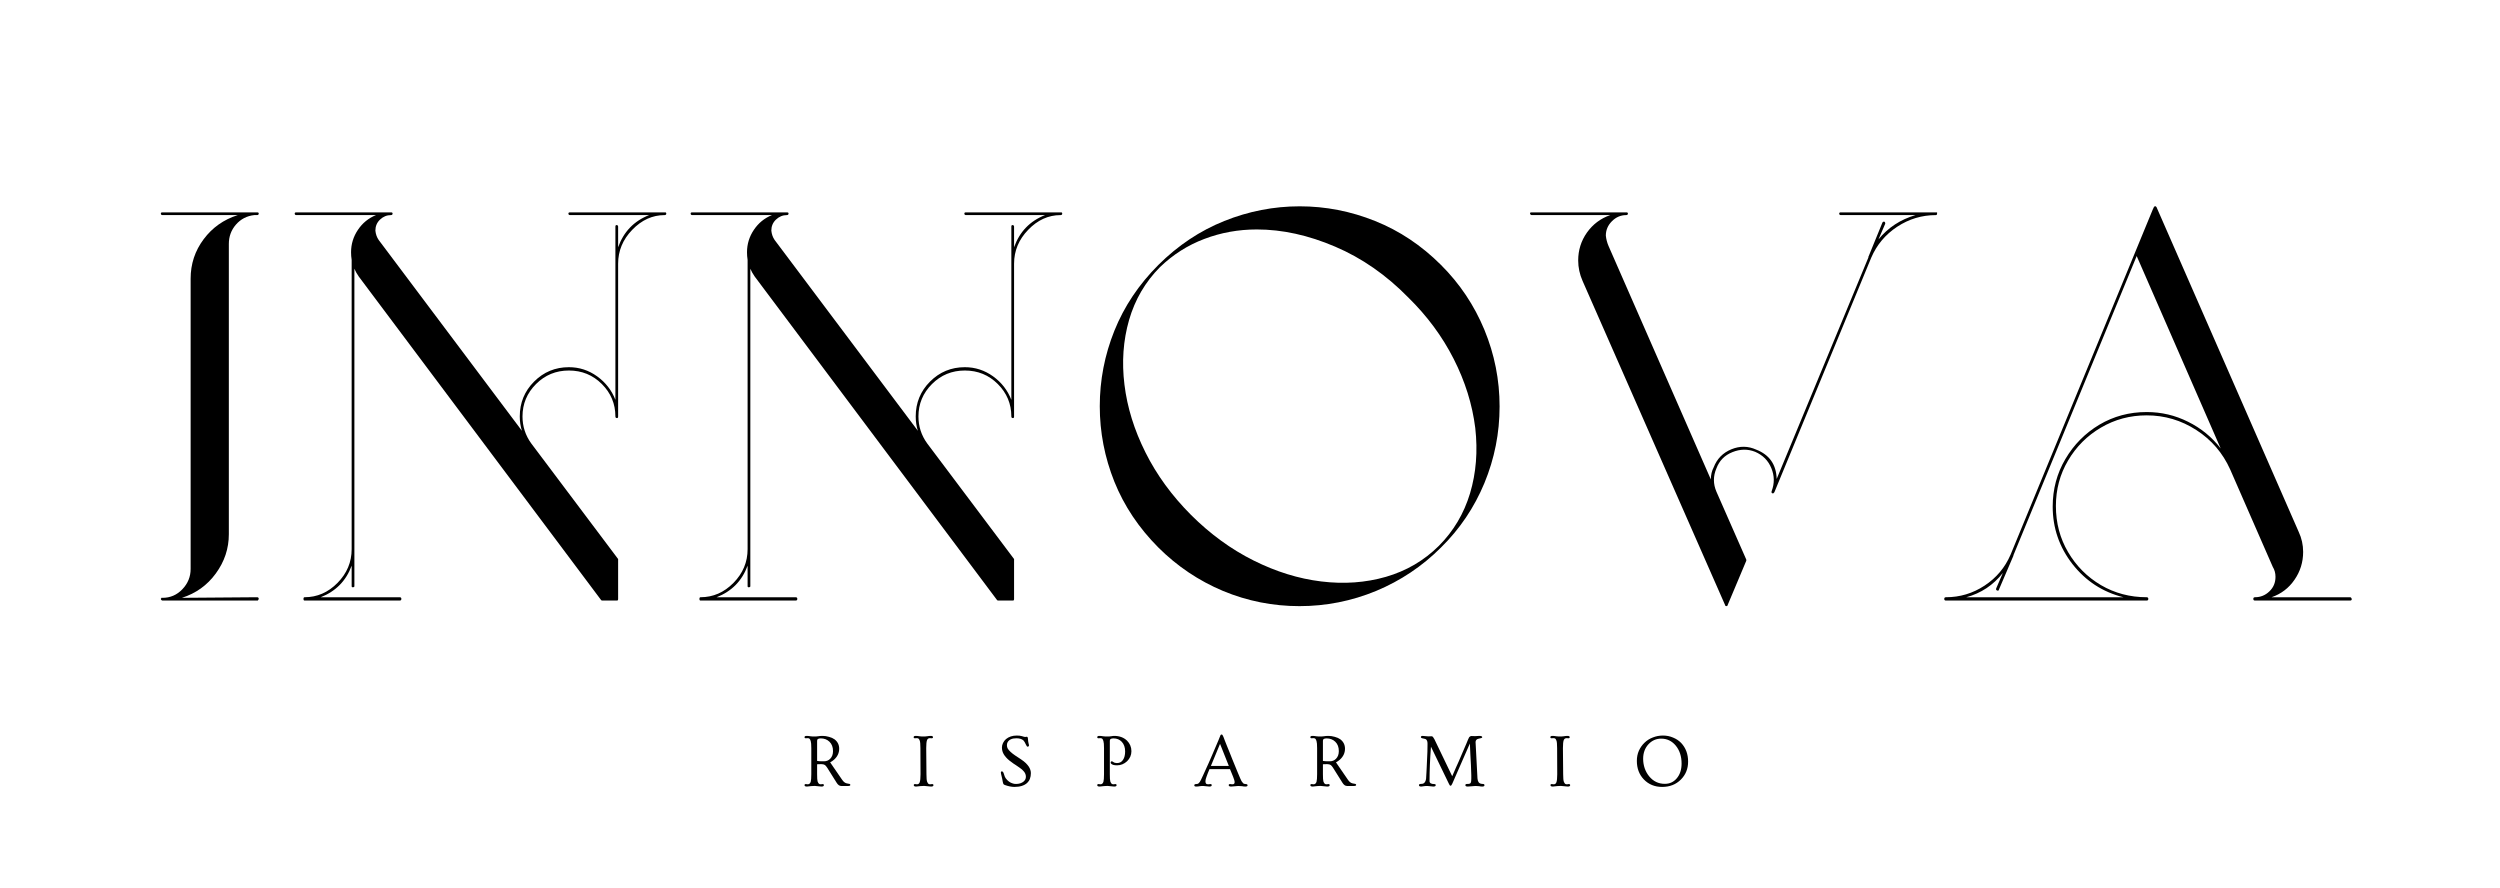
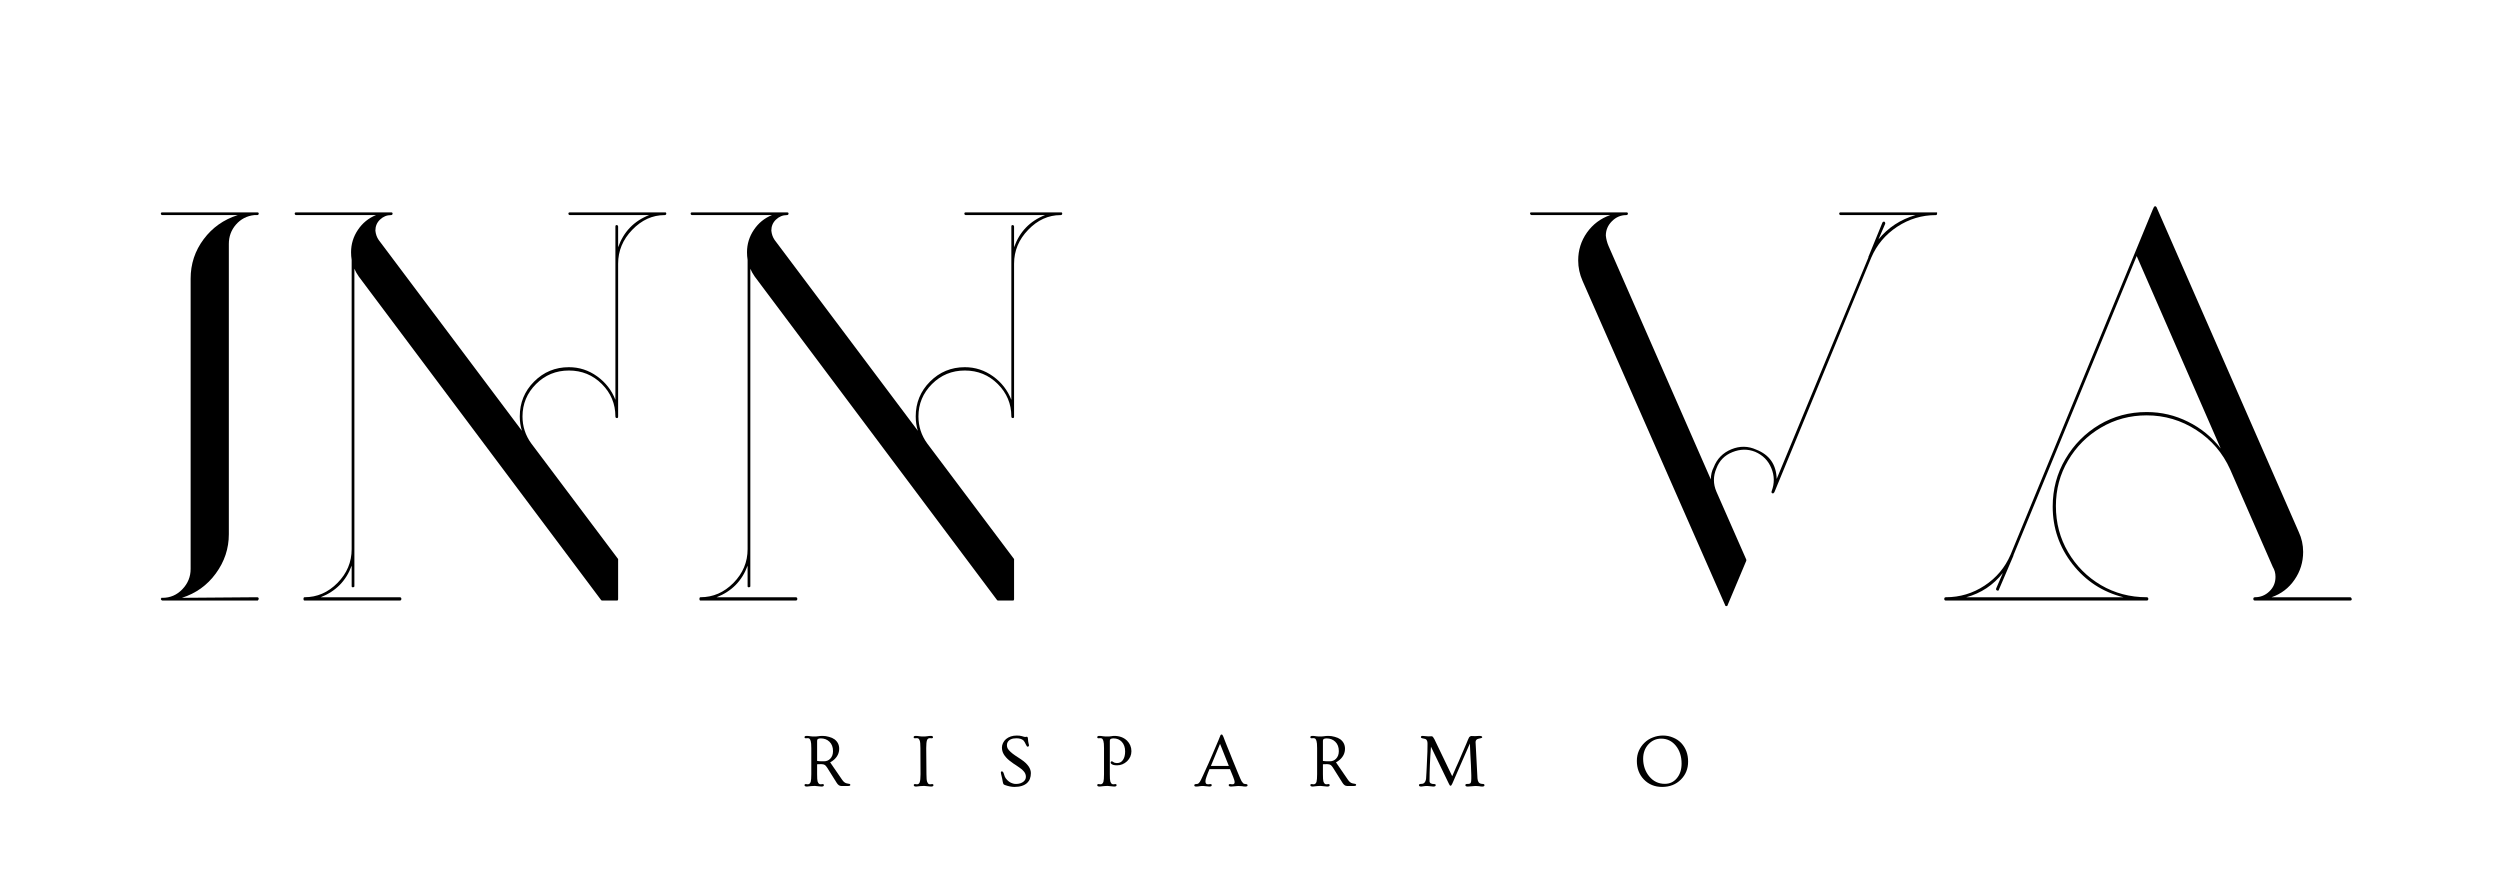
<svg xmlns="http://www.w3.org/2000/svg" version="1.0" preserveAspectRatio="xMidYMid meet" height="156" viewBox="0 0 329.25 117" zoomAndPan="magnify" width="439">
  <defs>
    <g />
  </defs>
  <g fill-opacity="1" fill="#000000">
    <g transform="translate(18.122, 78.875)">
      <g>
        <path d="M 12.016 -8.516 C 12.016 -6.629 11.441 -4.906 10.297 -3.344 C 9.16 -1.789 7.672 -0.723 5.828 -0.141 L 15.734 -0.219 C 15.879 -0.219 15.953 -0.145 15.953 0 C 15.953 0.051 15.926 0.098 15.875 0.141 C 15.875 0.191 15.848 0.219 15.797 0.219 L 3.281 0.219 C 3.227 0.219 3.176 0.191 3.125 0.141 C 3.082 0.098 3.062 0.051 3.062 0 C 3.062 -0.051 3.082 -0.078 3.125 -0.078 L 3.125 -0.141 C 3.125 -0.141 3.148 -0.141 3.203 -0.141 C 3.203 -0.141 3.227 -0.141 3.281 -0.141 C 4.301 -0.141 5.172 -0.516 5.891 -1.266 C 6.617 -2.023 6.984 -2.914 6.984 -3.938 L 6.984 -42.172 C 6.984 -44.109 7.555 -45.844 8.703 -47.375 C 9.848 -48.906 11.344 -49.961 13.188 -50.547 L 3.281 -50.547 C 3.133 -50.547 3.062 -50.617 3.062 -50.766 C 3.062 -50.859 3.133 -50.906 3.281 -50.906 L 15.734 -50.906 C 15.879 -50.906 15.953 -50.859 15.953 -50.766 C 15.953 -50.617 15.879 -50.547 15.734 -50.547 C 15.68 -50.547 15.629 -50.547 15.578 -50.547 C 15.535 -50.547 15.461 -50.547 15.359 -50.547 C 14.391 -50.441 13.586 -50.023 12.953 -49.297 C 12.328 -48.578 12.016 -47.727 12.016 -46.75 Z M 12.016 -8.516" />
      </g>
    </g>
  </g>
  <g fill-opacity="1" fill="#000000">
    <g transform="translate(37.204, 78.875)">
      <g>
        <path d="M 50.328 -50.906 C 50.422 -50.906 50.469 -50.906 50.469 -50.906 C 50.52 -50.852 50.547 -50.805 50.547 -50.766 C 50.547 -50.617 50.473 -50.547 50.328 -50.547 C 48.723 -50.547 47.301 -49.898 46.062 -48.609 C 44.82 -47.328 44.203 -45.836 44.203 -44.141 L 44.203 -24.031 C 44.203 -23.883 44.156 -23.812 44.062 -23.812 C 43.914 -23.812 43.844 -23.883 43.844 -24.031 C 43.844 -25.688 43.25 -27.109 42.062 -28.297 C 40.875 -29.484 39.426 -30.078 37.719 -30.078 C 36.02 -30.078 34.578 -29.484 33.391 -28.297 C 32.203 -27.109 31.609 -25.688 31.609 -24.031 C 31.609 -22.719 31.992 -21.531 32.766 -20.469 L 44.203 -5.25 C 44.203 -5.195 44.203 -5.145 44.203 -5.094 L 44.203 0 C 44.203 0.145 44.156 0.219 44.062 0.219 L 42.094 0.219 C 42.039 0.219 41.992 0.191 41.953 0.141 L 10.047 -42.453 C 9.805 -42.797 9.613 -43.141 9.469 -43.484 L 9.469 -1.672 C 9.469 -1.578 9.395 -1.531 9.25 -1.531 C 9.156 -1.531 9.109 -1.578 9.109 -1.672 L 9.109 -4.375 C 8.379 -2.383 7.02 -1 5.031 -0.219 L 15.438 -0.219 C 15.582 -0.219 15.656 -0.145 15.656 0 C 15.656 0.145 15.582 0.219 15.438 0.219 L 2.906 0.219 C 2.812 0.219 2.766 0.145 2.766 0 C 2.766 -0.145 2.812 -0.219 2.906 -0.219 C 4.562 -0.219 6.008 -0.848 7.25 -2.109 C 8.488 -3.367 9.109 -4.848 9.109 -6.547 L 9.109 -44.578 C 9.109 -44.617 9.109 -44.641 9.109 -44.641 C 9.055 -44.984 9.031 -45.32 9.031 -45.656 C 9.031 -46.727 9.332 -47.711 9.938 -48.609 C 10.539 -49.504 11.332 -50.148 12.312 -50.547 L 1.828 -50.547 C 1.68 -50.547 1.609 -50.617 1.609 -50.766 C 1.609 -50.859 1.68 -50.906 1.828 -50.906 L 14.281 -50.906 C 14.426 -50.906 14.5 -50.859 14.5 -50.766 C 14.5 -50.617 14.426 -50.547 14.281 -50.547 C 13.738 -50.547 13.258 -50.348 12.844 -49.953 C 12.438 -49.566 12.234 -49.082 12.234 -48.5 C 12.285 -48.02 12.43 -47.609 12.672 -47.266 L 31.531 -22.141 C 31.344 -22.723 31.25 -23.352 31.25 -24.031 C 31.25 -25.832 31.879 -27.363 33.141 -28.625 C 34.398 -29.883 35.926 -30.516 37.719 -30.516 C 39.082 -30.516 40.32 -30.113 41.438 -29.312 C 42.551 -28.508 43.352 -27.477 43.844 -26.219 L 43.844 -49.016 C 43.844 -49.16 43.891 -49.234 43.984 -49.234 C 44.129 -49.234 44.203 -49.16 44.203 -49.016 L 44.203 -46.312 C 44.93 -48.352 46.289 -49.766 48.281 -50.547 L 37.875 -50.547 C 37.727 -50.547 37.656 -50.617 37.656 -50.766 C 37.656 -50.859 37.727 -50.906 37.875 -50.906 Z M 50.328 -50.906" />
      </g>
    </g>
  </g>
  <g fill-opacity="1" fill="#000000">
    <g transform="translate(89.35, 78.875)">
      <g>
        <path d="M 50.328 -50.906 C 50.422 -50.906 50.469 -50.906 50.469 -50.906 C 50.52 -50.852 50.547 -50.805 50.547 -50.766 C 50.547 -50.617 50.473 -50.547 50.328 -50.547 C 48.723 -50.547 47.301 -49.898 46.062 -48.609 C 44.82 -47.328 44.203 -45.836 44.203 -44.141 L 44.203 -24.031 C 44.203 -23.883 44.156 -23.812 44.062 -23.812 C 43.914 -23.812 43.844 -23.883 43.844 -24.031 C 43.844 -25.688 43.25 -27.109 42.062 -28.297 C 40.875 -29.484 39.426 -30.078 37.719 -30.078 C 36.02 -30.078 34.578 -29.484 33.391 -28.297 C 32.203 -27.109 31.609 -25.688 31.609 -24.031 C 31.609 -22.719 31.992 -21.531 32.766 -20.469 L 44.203 -5.25 C 44.203 -5.195 44.203 -5.145 44.203 -5.094 L 44.203 0 C 44.203 0.145 44.156 0.219 44.062 0.219 L 42.094 0.219 C 42.039 0.219 41.992 0.191 41.953 0.141 L 10.047 -42.453 C 9.805 -42.797 9.613 -43.141 9.469 -43.484 L 9.469 -1.672 C 9.469 -1.578 9.395 -1.531 9.25 -1.531 C 9.156 -1.531 9.109 -1.578 9.109 -1.672 L 9.109 -4.375 C 8.379 -2.383 7.02 -1 5.031 -0.219 L 15.438 -0.219 C 15.582 -0.219 15.656 -0.145 15.656 0 C 15.656 0.145 15.582 0.219 15.438 0.219 L 2.906 0.219 C 2.812 0.219 2.766 0.145 2.766 0 C 2.766 -0.145 2.812 -0.219 2.906 -0.219 C 4.562 -0.219 6.008 -0.848 7.25 -2.109 C 8.488 -3.367 9.109 -4.848 9.109 -6.547 L 9.109 -44.578 C 9.109 -44.617 9.109 -44.641 9.109 -44.641 C 9.055 -44.984 9.031 -45.32 9.031 -45.656 C 9.031 -46.727 9.332 -47.711 9.938 -48.609 C 10.539 -49.504 11.332 -50.148 12.312 -50.547 L 1.828 -50.547 C 1.68 -50.547 1.609 -50.617 1.609 -50.766 C 1.609 -50.859 1.68 -50.906 1.828 -50.906 L 14.281 -50.906 C 14.426 -50.906 14.5 -50.859 14.5 -50.766 C 14.5 -50.617 14.426 -50.547 14.281 -50.547 C 13.738 -50.547 13.258 -50.348 12.844 -49.953 C 12.438 -49.566 12.234 -49.082 12.234 -48.5 C 12.285 -48.02 12.43 -47.609 12.672 -47.266 L 31.531 -22.141 C 31.344 -22.723 31.25 -23.352 31.25 -24.031 C 31.25 -25.832 31.879 -27.363 33.141 -28.625 C 34.398 -29.883 35.926 -30.516 37.719 -30.516 C 39.082 -30.516 40.32 -30.113 41.438 -29.312 C 42.551 -28.508 43.352 -27.477 43.844 -26.219 L 43.844 -49.016 C 43.844 -49.16 43.891 -49.234 43.984 -49.234 C 44.129 -49.234 44.203 -49.16 44.203 -49.016 L 44.203 -46.312 C 44.93 -48.352 46.289 -49.766 48.281 -50.547 L 37.875 -50.547 C 37.727 -50.547 37.656 -50.617 37.656 -50.766 C 37.656 -50.859 37.727 -50.906 37.875 -50.906 Z M 50.328 -50.906" />
      </g>
    </g>
  </g>
  <g fill-opacity="1" fill="#000000">
    <g transform="translate(141.496, 78.875)">
      <g>
-         <path d="M 11.062 -43.984 C 13.645 -46.555 16.535 -48.484 19.734 -49.766 C 22.941 -51.055 26.254 -51.703 29.672 -51.703 C 33.098 -51.703 36.41 -51.055 39.609 -49.766 C 42.816 -48.484 45.707 -46.555 48.281 -43.984 C 50.758 -41.516 52.664 -38.664 54 -35.438 C 55.332 -32.207 56 -28.844 56 -25.344 C 56 -21.844 55.332 -18.477 54 -15.25 C 52.664 -12.031 50.758 -9.203 48.281 -6.766 C 45.812 -4.297 42.961 -2.391 39.734 -1.047 C 36.504 0.285 33.141 0.953 29.641 0.953 C 26.141 0.953 22.785 0.285 19.578 -1.047 C 16.379 -2.391 13.539 -4.297 11.062 -6.766 C 8.488 -9.348 6.555 -12.238 5.266 -15.438 C 3.984 -18.645 3.344 -21.957 3.344 -25.375 C 3.344 -28.801 3.984 -32.113 5.266 -35.312 C 6.555 -38.52 8.488 -41.41 11.062 -43.984 Z M 11.281 -43.703 C 9.344 -41.754 7.984 -39.43 7.203 -36.734 C 6.43 -34.047 6.227 -31.207 6.594 -28.219 C 6.957 -25.227 7.879 -22.254 9.359 -19.297 C 10.836 -16.336 12.836 -13.594 15.359 -11.062 C 17.891 -8.539 20.633 -6.539 23.594 -5.062 C 26.551 -3.582 29.523 -2.66 32.516 -2.297 C 35.504 -1.93 38.344 -2.133 41.031 -2.906 C 43.727 -3.688 46.051 -5.047 48 -6.984 C 49.938 -8.93 51.305 -11.238 52.109 -13.906 C 52.91 -16.582 53.141 -19.445 52.797 -22.5 C 52.41 -25.613 51.461 -28.648 49.953 -31.609 C 48.453 -34.566 46.461 -37.258 43.984 -39.688 C 41.078 -42.656 37.863 -44.891 34.344 -46.391 C 30.82 -47.898 27.383 -48.656 24.031 -48.656 C 21.602 -48.656 19.297 -48.238 17.109 -47.406 C 14.93 -46.582 12.988 -45.348 11.281 -43.703 Z M 11.281 -43.703" />
-       </g>
+         </g>
    </g>
  </g>
  <g fill-opacity="1" fill="#000000">
    <g transform="translate(200.926, 78.875)">
      <g>
        <path d="M 54.031 -50.906 C 54.082 -50.906 54.133 -50.906 54.188 -50.906 C 54.188 -50.852 54.188 -50.805 54.188 -50.766 C 54.188 -50.617 54.133 -50.547 54.031 -50.547 C 52.188 -50.547 50.488 -50.035 48.938 -49.016 C 47.383 -47.992 46.242 -46.633 45.516 -44.938 L 32.766 -14.062 C 32.723 -14.008 32.703 -13.984 32.703 -13.984 C 32.703 -13.984 32.676 -13.957 32.625 -13.906 C 32.625 -13.906 32.598 -13.906 32.547 -13.906 C 32.547 -13.906 32.523 -13.906 32.484 -13.906 C 32.379 -13.957 32.352 -14.055 32.406 -14.203 C 32.789 -15.223 32.773 -16.227 32.359 -17.219 C 31.953 -18.219 31.238 -18.938 30.219 -19.375 C 29.25 -19.758 28.254 -19.742 27.234 -19.328 C 26.211 -18.922 25.508 -18.207 25.125 -17.188 C 24.688 -16.164 24.688 -15.145 25.125 -14.125 L 29.062 -5.172 C 29.062 -5.117 29.062 -5.07 29.062 -5.031 L 26.578 0.875 C 26.578 0.926 26.531 0.953 26.438 0.953 C 26.344 0.953 26.297 0.926 26.297 0.875 L 7.5 -41.875 C 7.113 -42.75 6.922 -43.648 6.922 -44.578 C 6.922 -45.93 7.305 -47.156 8.078 -48.25 C 8.859 -49.344 9.879 -50.109 11.141 -50.547 L 0.797 -50.547 C 0.754 -50.547 0.707 -50.566 0.656 -50.609 C 0.602 -50.66 0.578 -50.711 0.578 -50.766 C 0.578 -50.805 0.602 -50.852 0.656 -50.906 C 0.707 -50.906 0.754 -50.906 0.797 -50.906 L 13.25 -50.906 C 13.395 -50.906 13.469 -50.859 13.469 -50.766 C 13.469 -50.617 13.395 -50.547 13.25 -50.547 C 12.52 -50.547 11.891 -50.273 11.359 -49.734 C 10.828 -49.203 10.562 -48.57 10.562 -47.844 C 10.613 -47.363 10.734 -46.906 10.922 -46.469 L 24.391 -15.734 C 24.391 -16.316 24.516 -16.848 24.766 -17.328 C 25.203 -18.453 25.977 -19.242 27.094 -19.703 C 28.207 -20.16 29.301 -20.145 30.375 -19.656 C 32.113 -18.977 33.008 -17.691 33.062 -15.797 L 45.156 -45 C 45.102 -45 45.102 -45.023 45.156 -45.078 L 46.969 -49.516 C 47.02 -49.66 47.117 -49.711 47.266 -49.672 C 47.359 -49.566 47.383 -49.469 47.344 -49.375 L 46.469 -47.344 C 47.727 -48.895 49.352 -49.961 51.344 -50.547 L 41.516 -50.547 C 41.367 -50.547 41.297 -50.617 41.297 -50.766 C 41.297 -50.859 41.367 -50.906 41.516 -50.906 Z M 54.031 -50.906" />
      </g>
    </g>
  </g>
  <g fill-opacity="1" fill="#000000">
    <g transform="translate(255.621, 78.875)">
      <g>
        <path d="M 53.891 -0.219 C 53.984 -0.219 54.055 -0.145 54.109 0 C 54.109 0.145 54.035 0.219 53.891 0.219 L 41.359 0.219 C 41.211 0.219 41.141 0.145 41.141 0 C 41.141 -0.145 41.211 -0.219 41.359 -0.219 C 42.086 -0.219 42.719 -0.473 43.25 -0.984 C 43.789 -1.492 44.062 -2.133 44.062 -2.906 C 44.062 -3.395 43.941 -3.832 43.703 -4.219 L 38.094 -17.047 C 37.113 -19.223 35.629 -20.953 33.641 -22.234 C 31.648 -23.523 29.469 -24.172 27.094 -24.172 C 24.906 -24.172 22.898 -23.633 21.078 -22.562 C 19.266 -21.5 17.82 -20.055 16.75 -18.234 C 15.676 -16.422 15.141 -14.422 15.141 -12.234 C 15.141 -10.004 15.676 -7.977 16.75 -6.156 C 17.82 -4.332 19.266 -2.883 21.078 -1.812 C 22.898 -0.75 24.906 -0.219 27.094 -0.219 C 27.238 -0.219 27.312 -0.145 27.312 0 C 27.312 0.145 27.238 0.219 27.094 0.219 L 0.656 0.219 C 0.508 0.219 0.438 0.145 0.438 0 C 0.438 -0.145 0.508 -0.219 0.656 -0.219 C 2.5 -0.219 4.195 -0.727 5.75 -1.75 C 7.301 -2.77 8.441 -4.129 9.172 -5.828 L 27.891 -51.266 L 28.031 -51.562 C 28.031 -51.613 28.055 -51.641 28.109 -51.641 C 28.109 -51.641 28.109 -51.66 28.109 -51.703 C 28.16 -51.703 28.188 -51.703 28.188 -51.703 C 28.227 -51.703 28.273 -51.703 28.328 -51.703 C 28.328 -51.703 28.328 -51.68 28.328 -51.641 C 28.379 -51.641 28.406 -51.613 28.406 -51.562 L 47.125 -8.812 C 47.508 -7.988 47.703 -7.113 47.703 -6.188 C 47.703 -4.832 47.32 -3.609 46.562 -2.516 C 45.812 -1.422 44.805 -0.656 43.547 -0.219 Z M 27.094 -24.609 C 29.031 -24.609 30.848 -24.18 32.547 -23.328 C 34.254 -22.484 35.688 -21.312 36.844 -19.812 L 25.781 -45.156 L 9.547 -5.75 C 9.547 -5.707 9.547 -5.688 9.547 -5.688 C 9.492 -5.633 9.492 -5.633 9.547 -5.688 L 7.641 -1.234 C 7.641 -1.141 7.594 -1.094 7.5 -1.094 C 7.445 -1.094 7.422 -1.094 7.422 -1.094 C 7.273 -1.145 7.227 -1.242 7.281 -1.391 L 8.156 -3.422 C 6.895 -1.816 5.289 -0.75 3.344 -0.219 L 24.031 -0.219 C 21.312 -0.895 19.078 -2.348 17.328 -4.578 C 15.586 -6.816 14.719 -9.344 14.719 -12.156 C 14.719 -14.438 15.273 -16.523 16.391 -18.422 C 17.504 -20.316 18.992 -21.82 20.859 -22.938 C 22.734 -24.051 24.812 -24.609 27.094 -24.609 Z M 27.094 -24.609" />
      </g>
    </g>
  </g>
  <g fill-opacity="1" fill="#000000">
    <g transform="translate(105.63, 103.512)">
      <g>
        <path d="M 0.641 0.078 C 0.43 0.078 0.328 0.016 0.328 -0.109 C 0.328 -0.203 0.383 -0.25 0.5 -0.25 L 0.75 -0.219 C 0.938 -0.219 1.066 -0.328 1.141 -0.547 C 1.191 -0.734 1.219 -1.066 1.219 -1.547 L 1.219 -4.984 C 1.219 -5.453 1.191 -5.758 1.141 -5.906 C 1.098 -6.062 1.047 -6.164 0.984 -6.219 C 0.922 -6.27 0.844 -6.297 0.75 -6.297 L 0.5 -6.281 C 0.383 -6.281 0.328 -6.328 0.328 -6.422 C 0.328 -6.535 0.414 -6.594 0.594 -6.594 C 0.77 -6.594 0.938 -6.578 1.094 -6.547 C 1.258 -6.523 1.43 -6.516 1.609 -6.516 C 1.785 -6.516 1.953 -6.523 2.109 -6.547 C 2.273 -6.578 2.484 -6.594 2.734 -6.594 C 2.984 -6.594 3.254 -6.551 3.547 -6.469 C 3.836 -6.395 4.082 -6.285 4.281 -6.141 C 4.688 -5.828 4.891 -5.414 4.891 -4.906 C 4.891 -4.344 4.66 -3.859 4.203 -3.453 C 4.047 -3.316 3.879 -3.203 3.703 -3.109 L 5.281 -0.812 C 5.457 -0.551 5.656 -0.395 5.875 -0.344 C 5.938 -0.32 6.016 -0.305 6.109 -0.297 C 6.273 -0.285 6.359 -0.234 6.359 -0.141 C 6.359 -0.047 6.266 0 6.078 0 L 5.156 0 C 4.926 0 4.723 -0.145 4.547 -0.438 L 3.312 -2.406 C 3.207 -2.57 3.102 -2.691 3 -2.766 C 2.895 -2.836 2.738 -2.875 2.531 -2.875 C 2.32 -2.875 2.141 -2.867 1.984 -2.859 L 1.984 -1.547 C 1.984 -1.055 2.004 -0.738 2.047 -0.594 C 2.098 -0.457 2.156 -0.359 2.219 -0.297 C 2.281 -0.242 2.363 -0.219 2.469 -0.219 L 2.703 -0.25 C 2.816 -0.25 2.875 -0.203 2.875 -0.109 C 2.875 0.016 2.77 0.078 2.562 0.078 C 2.457 0.078 2.344 0.066 2.219 0.047 C 1.832 -0.016 1.5 -0.023 1.219 0.016 C 0.938 0.055 0.742 0.078 0.641 0.078 Z M 1.984 -3.297 C 2.191 -3.266 2.395 -3.25 2.594 -3.25 L 2.906 -3.25 C 3.219 -3.25 3.484 -3.359 3.703 -3.578 C 3.953 -3.828 4.078 -4.164 4.078 -4.594 C 4.078 -5.113 3.922 -5.523 3.609 -5.828 C 3.305 -6.117 2.926 -6.266 2.469 -6.266 C 2.301 -6.266 2.176 -6.238 2.094 -6.188 C 2.02 -6.145 1.984 -6.066 1.984 -5.953 Z M 1.984 -3.297" />
      </g>
    </g>
  </g>
  <g fill-opacity="1" fill="#000000">
    <g transform="translate(119.952, 103.512)">
      <g>
        <path d="M 0.703 0.078 C 0.492 0.078 0.391 0.016 0.391 -0.109 C 0.391 -0.203 0.445 -0.25 0.562 -0.25 L 0.812 -0.219 C 0.988 -0.219 1.109 -0.305 1.172 -0.484 C 1.242 -0.672 1.281 -1.023 1.281 -1.547 L 1.266 -4.984 C 1.266 -5.516 1.234 -5.848 1.172 -5.984 C 1.117 -6.129 1.062 -6.219 1 -6.25 C 0.938 -6.281 0.863 -6.297 0.781 -6.297 L 0.547 -6.281 C 0.43 -6.281 0.375 -6.328 0.375 -6.422 C 0.375 -6.535 0.461 -6.594 0.641 -6.594 C 0.816 -6.594 0.984 -6.578 1.141 -6.547 C 1.305 -6.523 1.477 -6.516 1.656 -6.516 C 1.82 -6.516 1.984 -6.523 2.141 -6.547 C 2.305 -6.578 2.477 -6.594 2.656 -6.594 C 2.832 -6.594 2.922 -6.535 2.922 -6.422 C 2.922 -6.328 2.863 -6.281 2.75 -6.281 L 2.516 -6.297 C 2.336 -6.297 2.211 -6.211 2.141 -6.047 C 2.066 -5.859 2.031 -5.504 2.031 -4.984 L 2.062 -1.547 C 2.062 -1.023 2.094 -0.691 2.156 -0.547 C 2.219 -0.398 2.281 -0.305 2.344 -0.266 C 2.406 -0.234 2.477 -0.219 2.562 -0.219 L 2.797 -0.25 C 2.922 -0.25 2.984 -0.203 2.984 -0.109 C 2.984 0.016 2.879 0.078 2.672 0.078 C 2.555 0.078 2.441 0.066 2.328 0.047 C 1.922 -0.016 1.57 -0.023 1.281 0.016 C 1 0.055 0.805 0.078 0.703 0.078 Z M 0.703 0.078" />
      </g>
    </g>
  </g>
  <g fill-opacity="1" fill="#000000">
    <g transform="translate(131.236, 103.512)">
      <g>
        <path d="M 3.781 -6.453 L 3.984 -6.484 C 4.078 -6.484 4.129 -6.406 4.141 -6.25 C 4.148 -6.102 4.16 -5.984 4.172 -5.891 C 4.191 -5.797 4.207 -5.711 4.219 -5.641 C 4.238 -5.566 4.254 -5.504 4.266 -5.453 C 4.273 -5.398 4.281 -5.352 4.281 -5.312 C 4.281 -5.281 4.258 -5.25 4.219 -5.219 C 4.188 -5.188 4.148 -5.172 4.109 -5.172 C 4.035 -5.172 3.961 -5.254 3.891 -5.422 C 3.754 -5.723 3.641 -5.914 3.547 -6 C 3.336 -6.188 3.031 -6.281 2.625 -6.281 C 2.051 -6.281 1.664 -6.109 1.469 -5.766 C 1.406 -5.66 1.375 -5.523 1.375 -5.359 C 1.375 -5.203 1.41 -5.055 1.484 -4.922 C 1.566 -4.785 1.688 -4.645 1.844 -4.5 C 2 -4.352 2.195 -4.195 2.438 -4.031 C 2.688 -3.875 2.945 -3.703 3.219 -3.516 C 3.5 -3.328 3.719 -3.156 3.875 -3 C 4.031 -2.844 4.16 -2.688 4.266 -2.531 C 4.441 -2.25 4.531 -1.969 4.531 -1.688 C 4.531 -1.414 4.488 -1.172 4.406 -0.953 C 4.332 -0.742 4.211 -0.562 4.047 -0.406 C 3.66 -0.051 3.098 0.125 2.359 0.125 C 1.984 0.125 1.566 0.039 1.109 -0.125 C 1.004 -0.164 0.941 -0.207 0.922 -0.25 C 0.891 -0.301 0.859 -0.398 0.828 -0.547 C 0.805 -0.703 0.781 -0.844 0.75 -0.969 C 0.719 -1.094 0.691 -1.203 0.672 -1.297 L 0.609 -1.562 C 0.586 -1.633 0.578 -1.695 0.578 -1.75 C 0.578 -1.863 0.617 -1.922 0.703 -1.922 C 0.816 -1.922 0.898 -1.832 0.953 -1.656 C 1.047 -1.332 1.129 -1.125 1.203 -1.031 C 1.473 -0.664 1.789 -0.43 2.156 -0.328 C 2.27 -0.285 2.414 -0.266 2.594 -0.266 C 2.77 -0.266 2.945 -0.289 3.125 -0.344 C 3.301 -0.406 3.441 -0.477 3.547 -0.562 C 3.766 -0.738 3.875 -0.953 3.875 -1.203 C 3.875 -1.461 3.789 -1.691 3.625 -1.891 C 3.469 -2.086 3.273 -2.258 3.047 -2.406 C 2.828 -2.562 2.66 -2.676 2.547 -2.75 C 2.43 -2.82 2.328 -2.891 2.234 -2.953 C 1.41 -3.504 0.926 -4.051 0.781 -4.594 C 0.738 -4.738 0.719 -4.898 0.719 -5.078 C 0.719 -5.266 0.766 -5.457 0.859 -5.656 C 0.953 -5.852 1.082 -6.023 1.25 -6.172 C 1.625 -6.484 2.102 -6.641 2.688 -6.641 C 2.957 -6.641 3.176 -6.613 3.344 -6.562 C 3.57 -6.488 3.719 -6.453 3.781 -6.453 Z M 3.781 -6.453" />
      </g>
    </g>
  </g>
  <g fill-opacity="1" fill="#000000">
    <g transform="translate(144.18, 103.512)">
      <g>
        <path d="M 0.641 0.078 C 0.43 0.078 0.328 0.016 0.328 -0.109 C 0.328 -0.203 0.383 -0.25 0.5 -0.25 L 0.75 -0.219 C 0.938 -0.219 1.066 -0.328 1.141 -0.547 C 1.191 -0.734 1.219 -1.066 1.219 -1.547 L 1.219 -4.984 C 1.219 -5.453 1.191 -5.758 1.141 -5.906 C 1.098 -6.062 1.047 -6.164 0.984 -6.219 C 0.922 -6.27 0.844 -6.297 0.75 -6.297 L 0.5 -6.281 C 0.383 -6.281 0.328 -6.328 0.328 -6.422 C 0.328 -6.535 0.414 -6.594 0.594 -6.594 C 0.77 -6.594 0.938 -6.578 1.094 -6.547 C 1.258 -6.523 1.441 -6.516 1.641 -6.516 C 1.836 -6.516 2.008 -6.523 2.156 -6.547 C 2.312 -6.578 2.445 -6.594 2.562 -6.594 C 3.258 -6.594 3.82 -6.383 4.25 -5.969 C 4.633 -5.582 4.828 -5.117 4.828 -4.578 C 4.828 -4.066 4.633 -3.625 4.25 -3.25 C 3.863 -2.895 3.426 -2.719 2.938 -2.719 C 2.551 -2.719 2.289 -2.789 2.156 -2.938 C 2.113 -2.977 2.094 -3.023 2.094 -3.078 C 2.094 -3.129 2.109 -3.172 2.141 -3.203 C 2.172 -3.234 2.207 -3.25 2.25 -3.25 C 2.289 -3.25 2.352 -3.219 2.438 -3.156 C 2.562 -3.062 2.719 -3.016 2.906 -3.016 C 3.094 -3.016 3.254 -3.051 3.391 -3.125 C 3.523 -3.195 3.633 -3.301 3.719 -3.438 C 3.906 -3.707 4 -4.078 4 -4.547 C 4 -5.078 3.852 -5.5 3.562 -5.812 C 3.281 -6.113 2.914 -6.266 2.469 -6.266 C 2.301 -6.266 2.176 -6.238 2.094 -6.188 C 2.02 -6.145 1.984 -6.066 1.984 -5.953 L 1.984 -1.547 C 1.984 -1.055 2.004 -0.738 2.047 -0.594 C 2.098 -0.457 2.156 -0.359 2.219 -0.297 C 2.281 -0.242 2.363 -0.219 2.469 -0.219 L 2.703 -0.25 C 2.816 -0.25 2.875 -0.203 2.875 -0.109 C 2.875 0.016 2.77 0.078 2.562 0.078 C 2.457 0.078 2.344 0.066 2.219 0.047 C 1.832 -0.016 1.5 -0.023 1.219 0.016 C 0.938 0.055 0.742 0.078 0.641 0.078 Z M 0.641 0.078" />
      </g>
    </g>
  </g>
  <g fill-opacity="1" fill="#000000">
    <g transform="translate(157.382, 103.512)">
      <g>
        <path d="M 1.078 0 C 0.922 0 0.77 0.008 0.625 0.031 C 0.477 0.062 0.32 0.078 0.156 0.078 C -0.008 0.078 -0.094 0.023 -0.094 -0.078 C -0.094 -0.191 -0.02 -0.25 0.125 -0.25 C 0.289 -0.25 0.406 -0.281 0.469 -0.344 C 0.582 -0.438 0.691 -0.598 0.797 -0.828 C 0.898 -1.055 1 -1.27 1.094 -1.469 C 1.188 -1.664 1.289 -1.895 1.406 -2.156 C 1.531 -2.426 1.664 -2.723 1.812 -3.047 C 1.957 -3.367 2.109 -3.719 2.266 -4.094 C 2.68 -5.051 2.957 -5.695 3.094 -6.031 C 3.227 -6.363 3.301 -6.547 3.312 -6.578 C 3.32 -6.617 3.336 -6.656 3.359 -6.688 C 3.398 -6.75 3.438 -6.781 3.469 -6.781 C 3.5 -6.781 3.52 -6.773 3.531 -6.766 C 3.551 -6.766 3.578 -6.754 3.609 -6.734 C 3.648 -6.672 3.695 -6.578 3.75 -6.453 C 3.801 -6.328 3.863 -6.16 3.938 -5.953 C 4.02 -5.742 4.113 -5.508 4.219 -5.25 C 4.332 -4.988 4.445 -4.707 4.562 -4.406 C 4.688 -4.102 4.805 -3.801 4.922 -3.5 C 5.047 -3.195 5.164 -2.906 5.281 -2.625 C 5.406 -2.344 5.508 -2.086 5.594 -1.859 C 5.875 -1.18 6.051 -0.773 6.125 -0.641 C 6.207 -0.516 6.273 -0.426 6.328 -0.375 C 6.41 -0.289 6.531 -0.25 6.688 -0.25 C 6.844 -0.25 6.922 -0.191 6.922 -0.078 C 6.922 0.023 6.82 0.078 6.625 0.078 C 6.531 0.078 6.453 0.07 6.391 0.062 C 6.328 0.051 6.266 0.039 6.203 0.031 C 6.016 0.008 5.848 0 5.703 0 L 4.766 0.078 C 4.547 0.078 4.438 0.016 4.438 -0.109 C 4.438 -0.203 4.5 -0.25 4.625 -0.25 L 4.906 -0.219 C 5.031 -0.219 5.113 -0.242 5.156 -0.297 C 5.195 -0.348 5.219 -0.414 5.219 -0.5 C 5.219 -0.656 5.148 -0.895 5.016 -1.219 L 4.609 -2.219 L 1.906 -2.219 C 1.832 -2.031 1.758 -1.852 1.688 -1.688 C 1.625 -1.531 1.566 -1.375 1.516 -1.219 C 1.422 -0.969 1.375 -0.77 1.375 -0.625 C 1.375 -0.488 1.398 -0.383 1.453 -0.312 C 1.504 -0.25 1.602 -0.219 1.75 -0.219 L 2.031 -0.25 C 2.145 -0.25 2.203 -0.203 2.203 -0.109 C 2.203 0.016 2.098 0.078 1.891 0.078 Z M 4.453 -2.641 L 3.297 -5.547 C 3.066 -4.973 2.664 -4.004 2.094 -2.641 Z M 4.453 -2.641" />
      </g>
    </g>
  </g>
  <g fill-opacity="1" fill="#000000">
    <g transform="translate(172.245, 103.512)">
      <g>
        <path d="M 0.641 0.078 C 0.43 0.078 0.328 0.016 0.328 -0.109 C 0.328 -0.203 0.383 -0.25 0.5 -0.25 L 0.75 -0.219 C 0.938 -0.219 1.066 -0.328 1.141 -0.547 C 1.191 -0.734 1.219 -1.066 1.219 -1.547 L 1.219 -4.984 C 1.219 -5.453 1.191 -5.758 1.141 -5.906 C 1.098 -6.062 1.047 -6.164 0.984 -6.219 C 0.922 -6.27 0.844 -6.297 0.75 -6.297 L 0.5 -6.281 C 0.383 -6.281 0.328 -6.328 0.328 -6.422 C 0.328 -6.535 0.414 -6.594 0.594 -6.594 C 0.77 -6.594 0.938 -6.578 1.094 -6.547 C 1.258 -6.523 1.43 -6.516 1.609 -6.516 C 1.785 -6.516 1.953 -6.523 2.109 -6.547 C 2.273 -6.578 2.484 -6.594 2.734 -6.594 C 2.984 -6.594 3.254 -6.551 3.547 -6.469 C 3.836 -6.395 4.082 -6.285 4.281 -6.141 C 4.688 -5.828 4.891 -5.414 4.891 -4.906 C 4.891 -4.344 4.66 -3.859 4.203 -3.453 C 4.047 -3.316 3.879 -3.203 3.703 -3.109 L 5.281 -0.812 C 5.457 -0.551 5.656 -0.395 5.875 -0.344 C 5.938 -0.32 6.016 -0.305 6.109 -0.297 C 6.273 -0.285 6.359 -0.234 6.359 -0.141 C 6.359 -0.047 6.266 0 6.078 0 L 5.156 0 C 4.926 0 4.723 -0.145 4.547 -0.438 L 3.312 -2.406 C 3.207 -2.57 3.102 -2.691 3 -2.766 C 2.895 -2.836 2.738 -2.875 2.531 -2.875 C 2.32 -2.875 2.141 -2.867 1.984 -2.859 L 1.984 -1.547 C 1.984 -1.055 2.004 -0.738 2.047 -0.594 C 2.098 -0.457 2.156 -0.359 2.219 -0.297 C 2.281 -0.242 2.363 -0.219 2.469 -0.219 L 2.703 -0.25 C 2.816 -0.25 2.875 -0.203 2.875 -0.109 C 2.875 0.016 2.77 0.078 2.562 0.078 C 2.457 0.078 2.344 0.066 2.219 0.047 C 1.832 -0.016 1.5 -0.023 1.219 0.016 C 0.938 0.055 0.742 0.078 0.641 0.078 Z M 1.984 -3.297 C 2.191 -3.266 2.395 -3.25 2.594 -3.25 L 2.906 -3.25 C 3.219 -3.25 3.484 -3.359 3.703 -3.578 C 3.953 -3.828 4.078 -4.164 4.078 -4.594 C 4.078 -5.113 3.922 -5.523 3.609 -5.828 C 3.305 -6.117 2.926 -6.266 2.469 -6.266 C 2.301 -6.266 2.176 -6.238 2.094 -6.188 C 2.02 -6.145 1.984 -6.066 1.984 -5.953 Z M 1.984 -3.297" />
      </g>
    </g>
  </g>
  <g fill-opacity="1" fill="#000000">
    <g transform="translate(186.567, 103.512)">
      <g>
        <path d="M 0.625 0.078 C 0.414 0.078 0.312 0.02 0.312 -0.094 C 0.312 -0.207 0.379 -0.266 0.516 -0.266 C 0.723 -0.266 0.867 -0.297 0.953 -0.359 C 1.117 -0.484 1.219 -0.691 1.25 -0.984 C 1.25 -1.047 1.254 -1.145 1.266 -1.281 C 1.273 -1.426 1.285 -1.594 1.297 -1.781 C 1.305 -1.969 1.316 -2.172 1.328 -2.391 C 1.336 -2.617 1.348 -2.852 1.359 -3.094 C 1.367 -3.332 1.379 -3.57 1.391 -3.812 C 1.398 -4.051 1.41 -4.281 1.422 -4.5 C 1.43 -5.039 1.438 -5.383 1.438 -5.531 C 1.438 -5.676 1.426 -5.785 1.406 -5.859 C 1.383 -5.941 1.352 -6.008 1.312 -6.062 C 1.25 -6.156 1.133 -6.211 0.969 -6.234 C 0.695 -6.273 0.562 -6.336 0.562 -6.422 C 0.562 -6.473 0.578 -6.516 0.609 -6.547 C 0.648 -6.578 0.707 -6.594 0.781 -6.594 L 1.531 -6.531 L 1.969 -6.547 C 2.039 -6.547 2.102 -6.516 2.156 -6.453 C 2.207 -6.391 2.27 -6.289 2.344 -6.156 L 4.688 -1.281 C 4.75 -1.406 4.82 -1.57 4.906 -1.781 C 5 -1.988 5.098 -2.219 5.203 -2.469 C 5.316 -2.719 5.438 -2.984 5.562 -3.266 C 5.688 -3.547 5.805 -3.828 5.922 -4.109 C 6.047 -4.391 6.16 -4.656 6.266 -4.906 C 6.379 -5.164 6.477 -5.395 6.562 -5.594 C 6.645 -5.801 6.711 -5.969 6.766 -6.094 C 6.828 -6.219 6.867 -6.305 6.891 -6.359 C 6.91 -6.41 6.953 -6.457 7.016 -6.5 C 7.078 -6.551 7.148 -6.578 7.234 -6.578 L 7.688 -6.562 L 8.266 -6.594 C 8.516 -6.594 8.641 -6.535 8.641 -6.422 C 8.641 -6.359 8.582 -6.316 8.469 -6.297 C 8.363 -6.273 8.273 -6.254 8.203 -6.234 C 8.129 -6.223 8.062 -6.203 8 -6.172 C 7.844 -6.086 7.766 -5.953 7.766 -5.766 L 8.016 -1 C 8.047 -0.582 8.203 -0.348 8.484 -0.297 C 8.566 -0.273 8.648 -0.266 8.734 -0.266 C 8.867 -0.266 8.938 -0.207 8.938 -0.094 C 8.938 0.02 8.832 0.078 8.625 0.078 C 8.551 0.078 8.484 0.07 8.422 0.062 C 8.359 0.051 8.301 0.039 8.25 0.031 C 8.07 0.008 7.91 0 7.766 0 L 6.734 0.078 C 6.523 0.078 6.422 0.016 6.422 -0.109 C 6.422 -0.211 6.492 -0.266 6.641 -0.266 C 6.797 -0.266 6.906 -0.273 6.969 -0.297 C 7.039 -0.316 7.094 -0.352 7.125 -0.406 C 7.176 -0.488 7.203 -0.672 7.203 -0.953 L 7.203 -1.422 C 7.203 -1.641 7.188 -2.082 7.156 -2.75 C 7.125 -3.426 7.098 -3.91 7.078 -4.203 C 7.055 -4.816 7.035 -5.281 7.016 -5.594 L 4.703 -0.312 C 4.617 -0.125 4.547 -0.031 4.484 -0.031 C 4.43 -0.031 4.391 -0.051 4.359 -0.094 C 4.328 -0.145 4.285 -0.223 4.234 -0.328 L 1.891 -5.172 C 1.766 -3.523 1.703 -2.016 1.703 -0.641 C 1.703 -0.379 1.914 -0.25 2.344 -0.25 C 2.457 -0.25 2.516 -0.203 2.516 -0.109 C 2.516 0.016 2.41 0.078 2.203 0.078 L 1.422 0 C 1.254 0 1.098 0.008 0.953 0.031 C 0.805 0.062 0.695 0.078 0.625 0.078 Z M 7.156 -5.922 L 7.156 -5.938 Z M 7.156 -5.922" />
      </g>
    </g>
  </g>
  <g fill-opacity="1" fill="#000000">
    <g transform="translate(203.807, 103.512)">
      <g>
-         <path d="M 0.703 0.078 C 0.492 0.078 0.391 0.016 0.391 -0.109 C 0.391 -0.203 0.445 -0.25 0.562 -0.25 L 0.812 -0.219 C 0.988 -0.219 1.109 -0.305 1.172 -0.484 C 1.242 -0.672 1.281 -1.023 1.281 -1.547 L 1.266 -4.984 C 1.266 -5.516 1.234 -5.848 1.172 -5.984 C 1.117 -6.129 1.062 -6.219 1 -6.25 C 0.938 -6.281 0.863 -6.297 0.781 -6.297 L 0.547 -6.281 C 0.43 -6.281 0.375 -6.328 0.375 -6.422 C 0.375 -6.535 0.461 -6.594 0.641 -6.594 C 0.816 -6.594 0.984 -6.578 1.141 -6.547 C 1.305 -6.523 1.477 -6.516 1.656 -6.516 C 1.82 -6.516 1.984 -6.523 2.141 -6.547 C 2.305 -6.578 2.477 -6.594 2.656 -6.594 C 2.832 -6.594 2.922 -6.535 2.922 -6.422 C 2.922 -6.328 2.863 -6.281 2.75 -6.281 L 2.516 -6.297 C 2.336 -6.297 2.211 -6.211 2.141 -6.047 C 2.066 -5.859 2.031 -5.504 2.031 -4.984 L 2.062 -1.547 C 2.062 -1.023 2.094 -0.691 2.156 -0.547 C 2.219 -0.398 2.281 -0.305 2.344 -0.266 C 2.406 -0.234 2.477 -0.219 2.562 -0.219 L 2.797 -0.25 C 2.922 -0.25 2.984 -0.203 2.984 -0.109 C 2.984 0.016 2.879 0.078 2.672 0.078 C 2.555 0.078 2.441 0.066 2.328 0.047 C 1.922 -0.016 1.57 -0.023 1.281 0.016 C 1 0.055 0.805 0.078 0.703 0.078 Z M 0.703 0.078" />
-       </g>
+         </g>
    </g>
  </g>
  <g fill-opacity="1" fill="#000000">
    <g transform="translate(215.09, 103.512)">
      <g>
        <path d="M 0.484 -3.297 C 0.484 -3.785 0.57 -4.234 0.75 -4.641 C 0.938 -5.055 1.188 -5.41 1.5 -5.703 C 1.812 -6.004 2.176 -6.234 2.594 -6.391 C 3.008 -6.555 3.453 -6.641 3.922 -6.641 C 4.398 -6.641 4.844 -6.551 5.25 -6.375 C 5.664 -6.207 6.02 -5.973 6.312 -5.672 C 6.926 -5.023 7.234 -4.203 7.234 -3.203 C 7.234 -2.266 6.914 -1.477 6.281 -0.844 C 5.633 -0.195 4.812 0.125 3.812 0.125 C 2.844 0.125 2.039 -0.203 1.406 -0.859 C 0.789 -1.504 0.484 -2.316 0.484 -3.297 Z M 1.312 -3.578 C 1.312 -3.148 1.379 -2.734 1.516 -2.328 C 1.66 -1.922 1.859 -1.566 2.109 -1.266 C 2.648 -0.609 3.336 -0.281 4.172 -0.281 C 4.805 -0.281 5.328 -0.52 5.734 -1 C 6.16 -1.5 6.375 -2.148 6.375 -2.953 C 6.375 -3.898 6.117 -4.688 5.609 -5.312 C 5.098 -5.926 4.457 -6.234 3.688 -6.234 C 3.039 -6.234 2.488 -5.992 2.031 -5.516 C 1.551 -5.004 1.312 -4.359 1.312 -3.578 Z M 1.312 -3.578" />
      </g>
    </g>
  </g>
</svg>